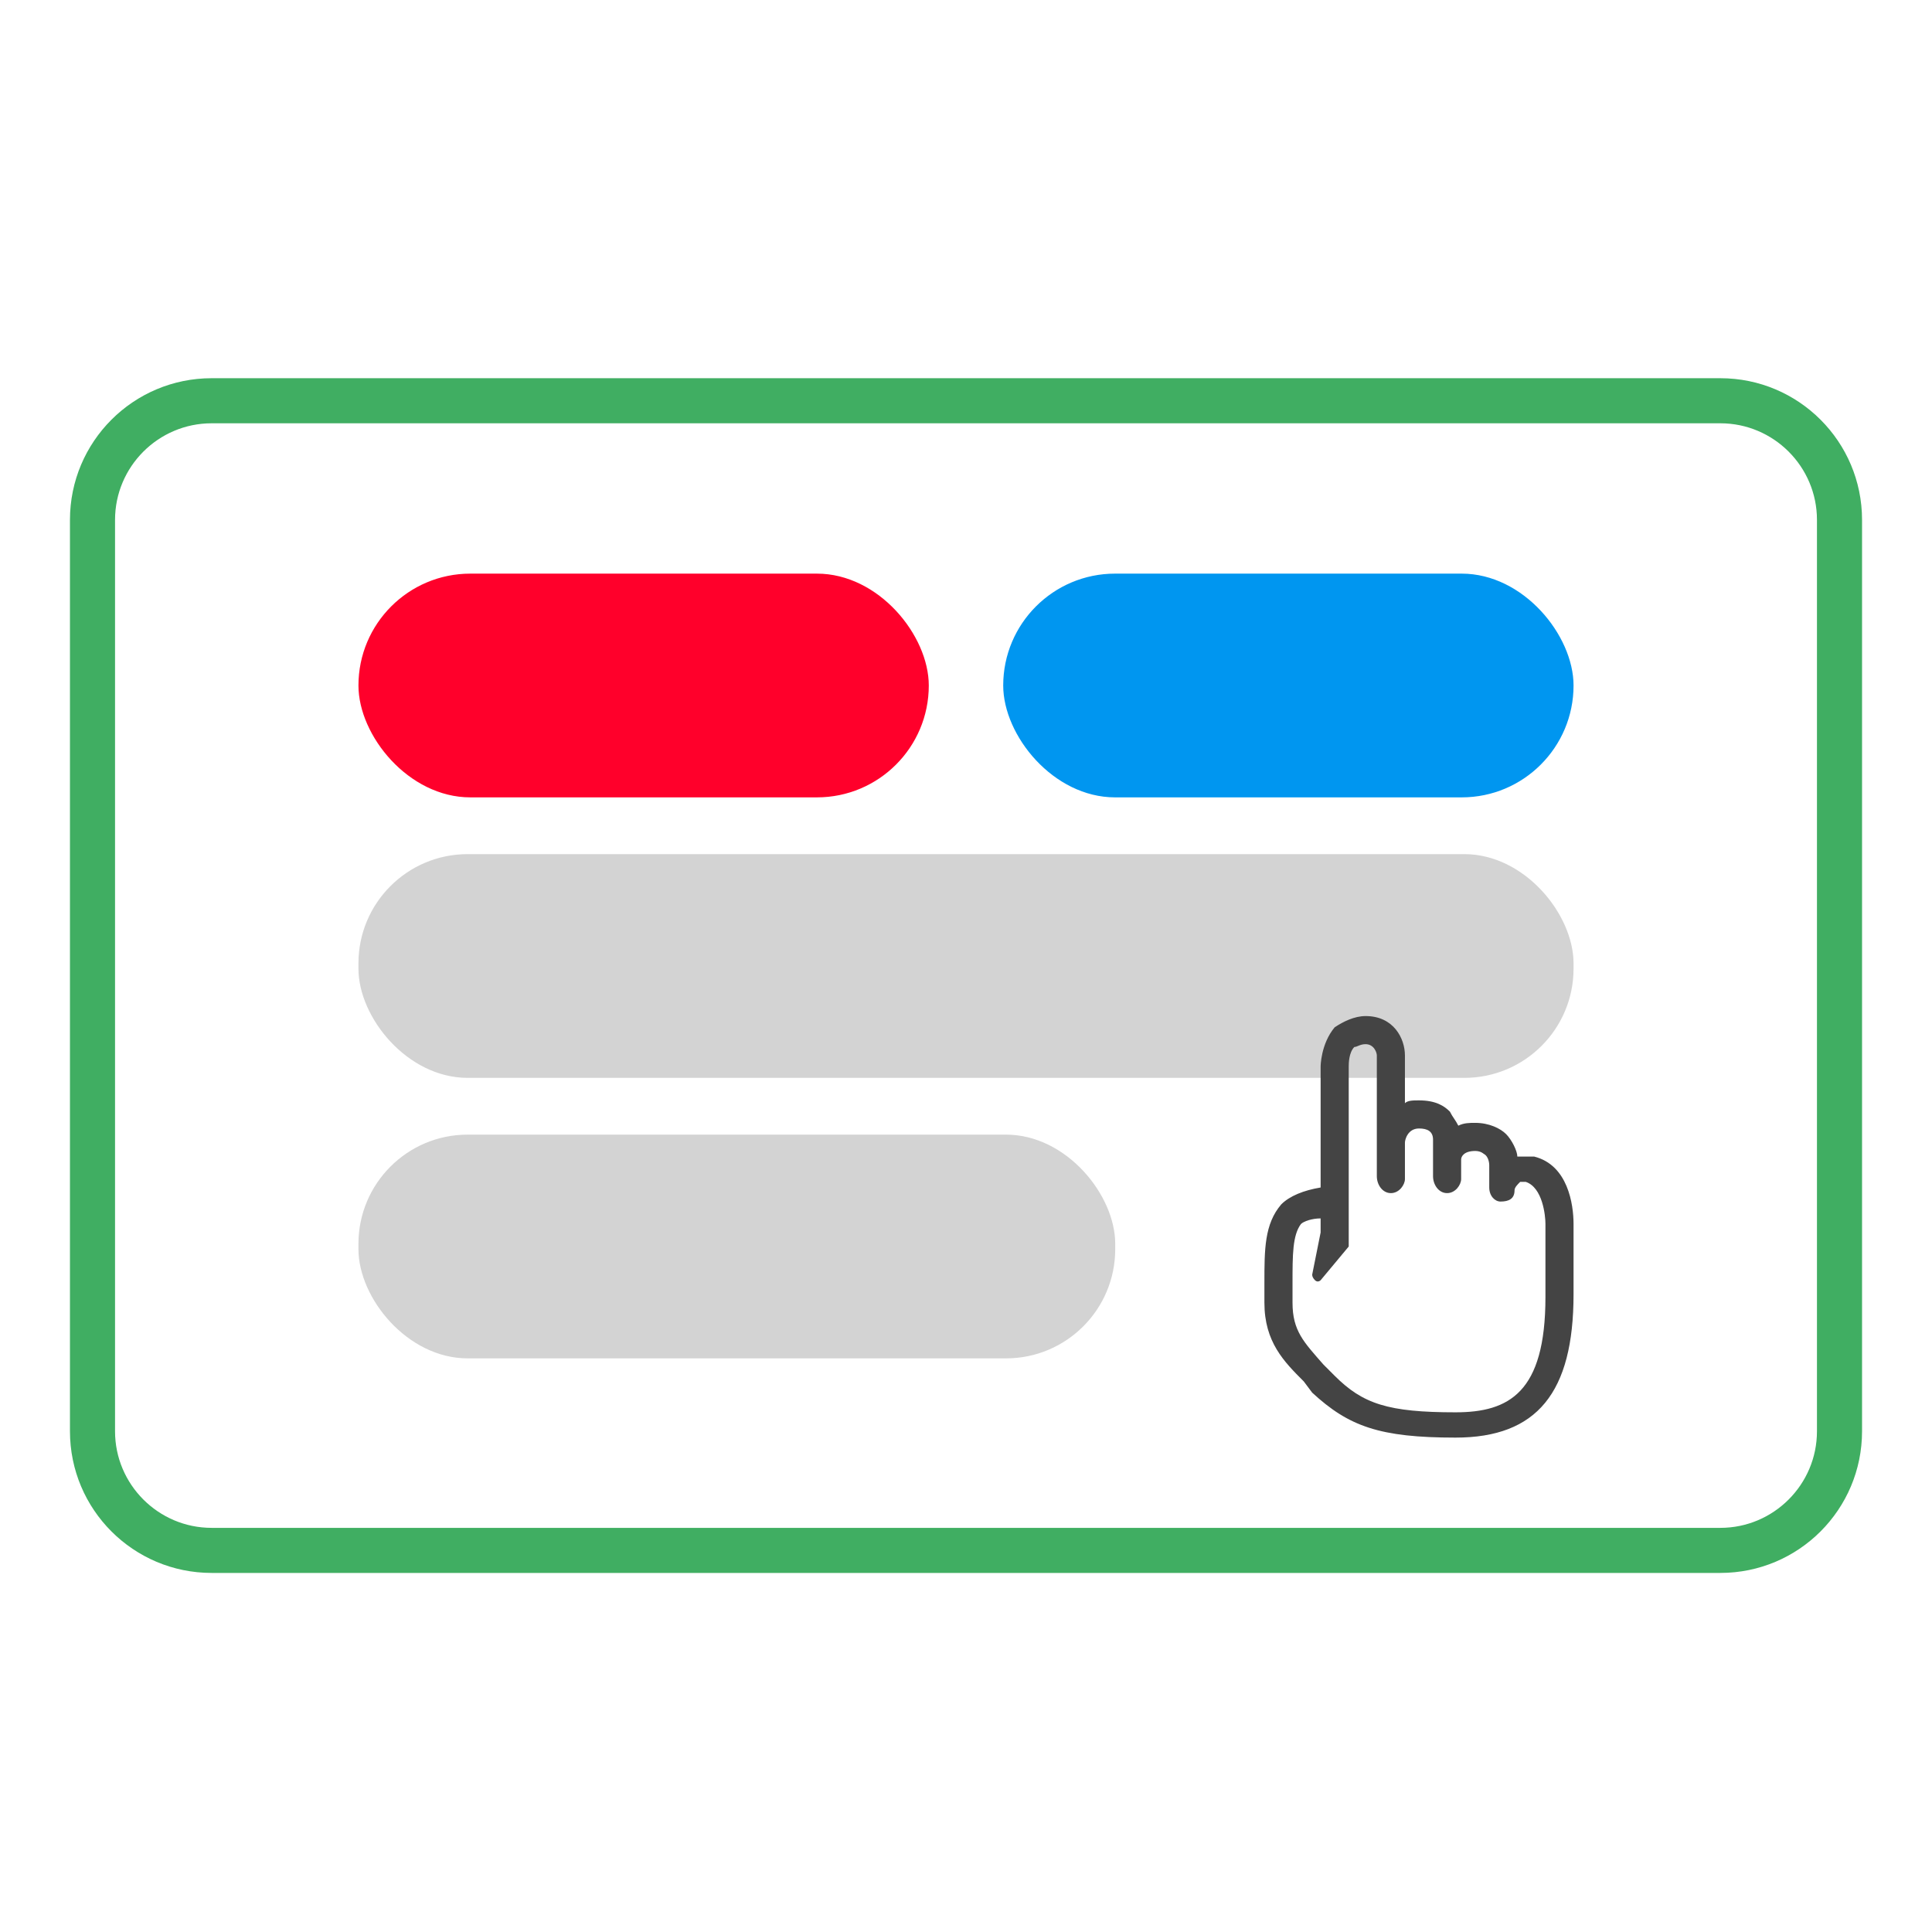
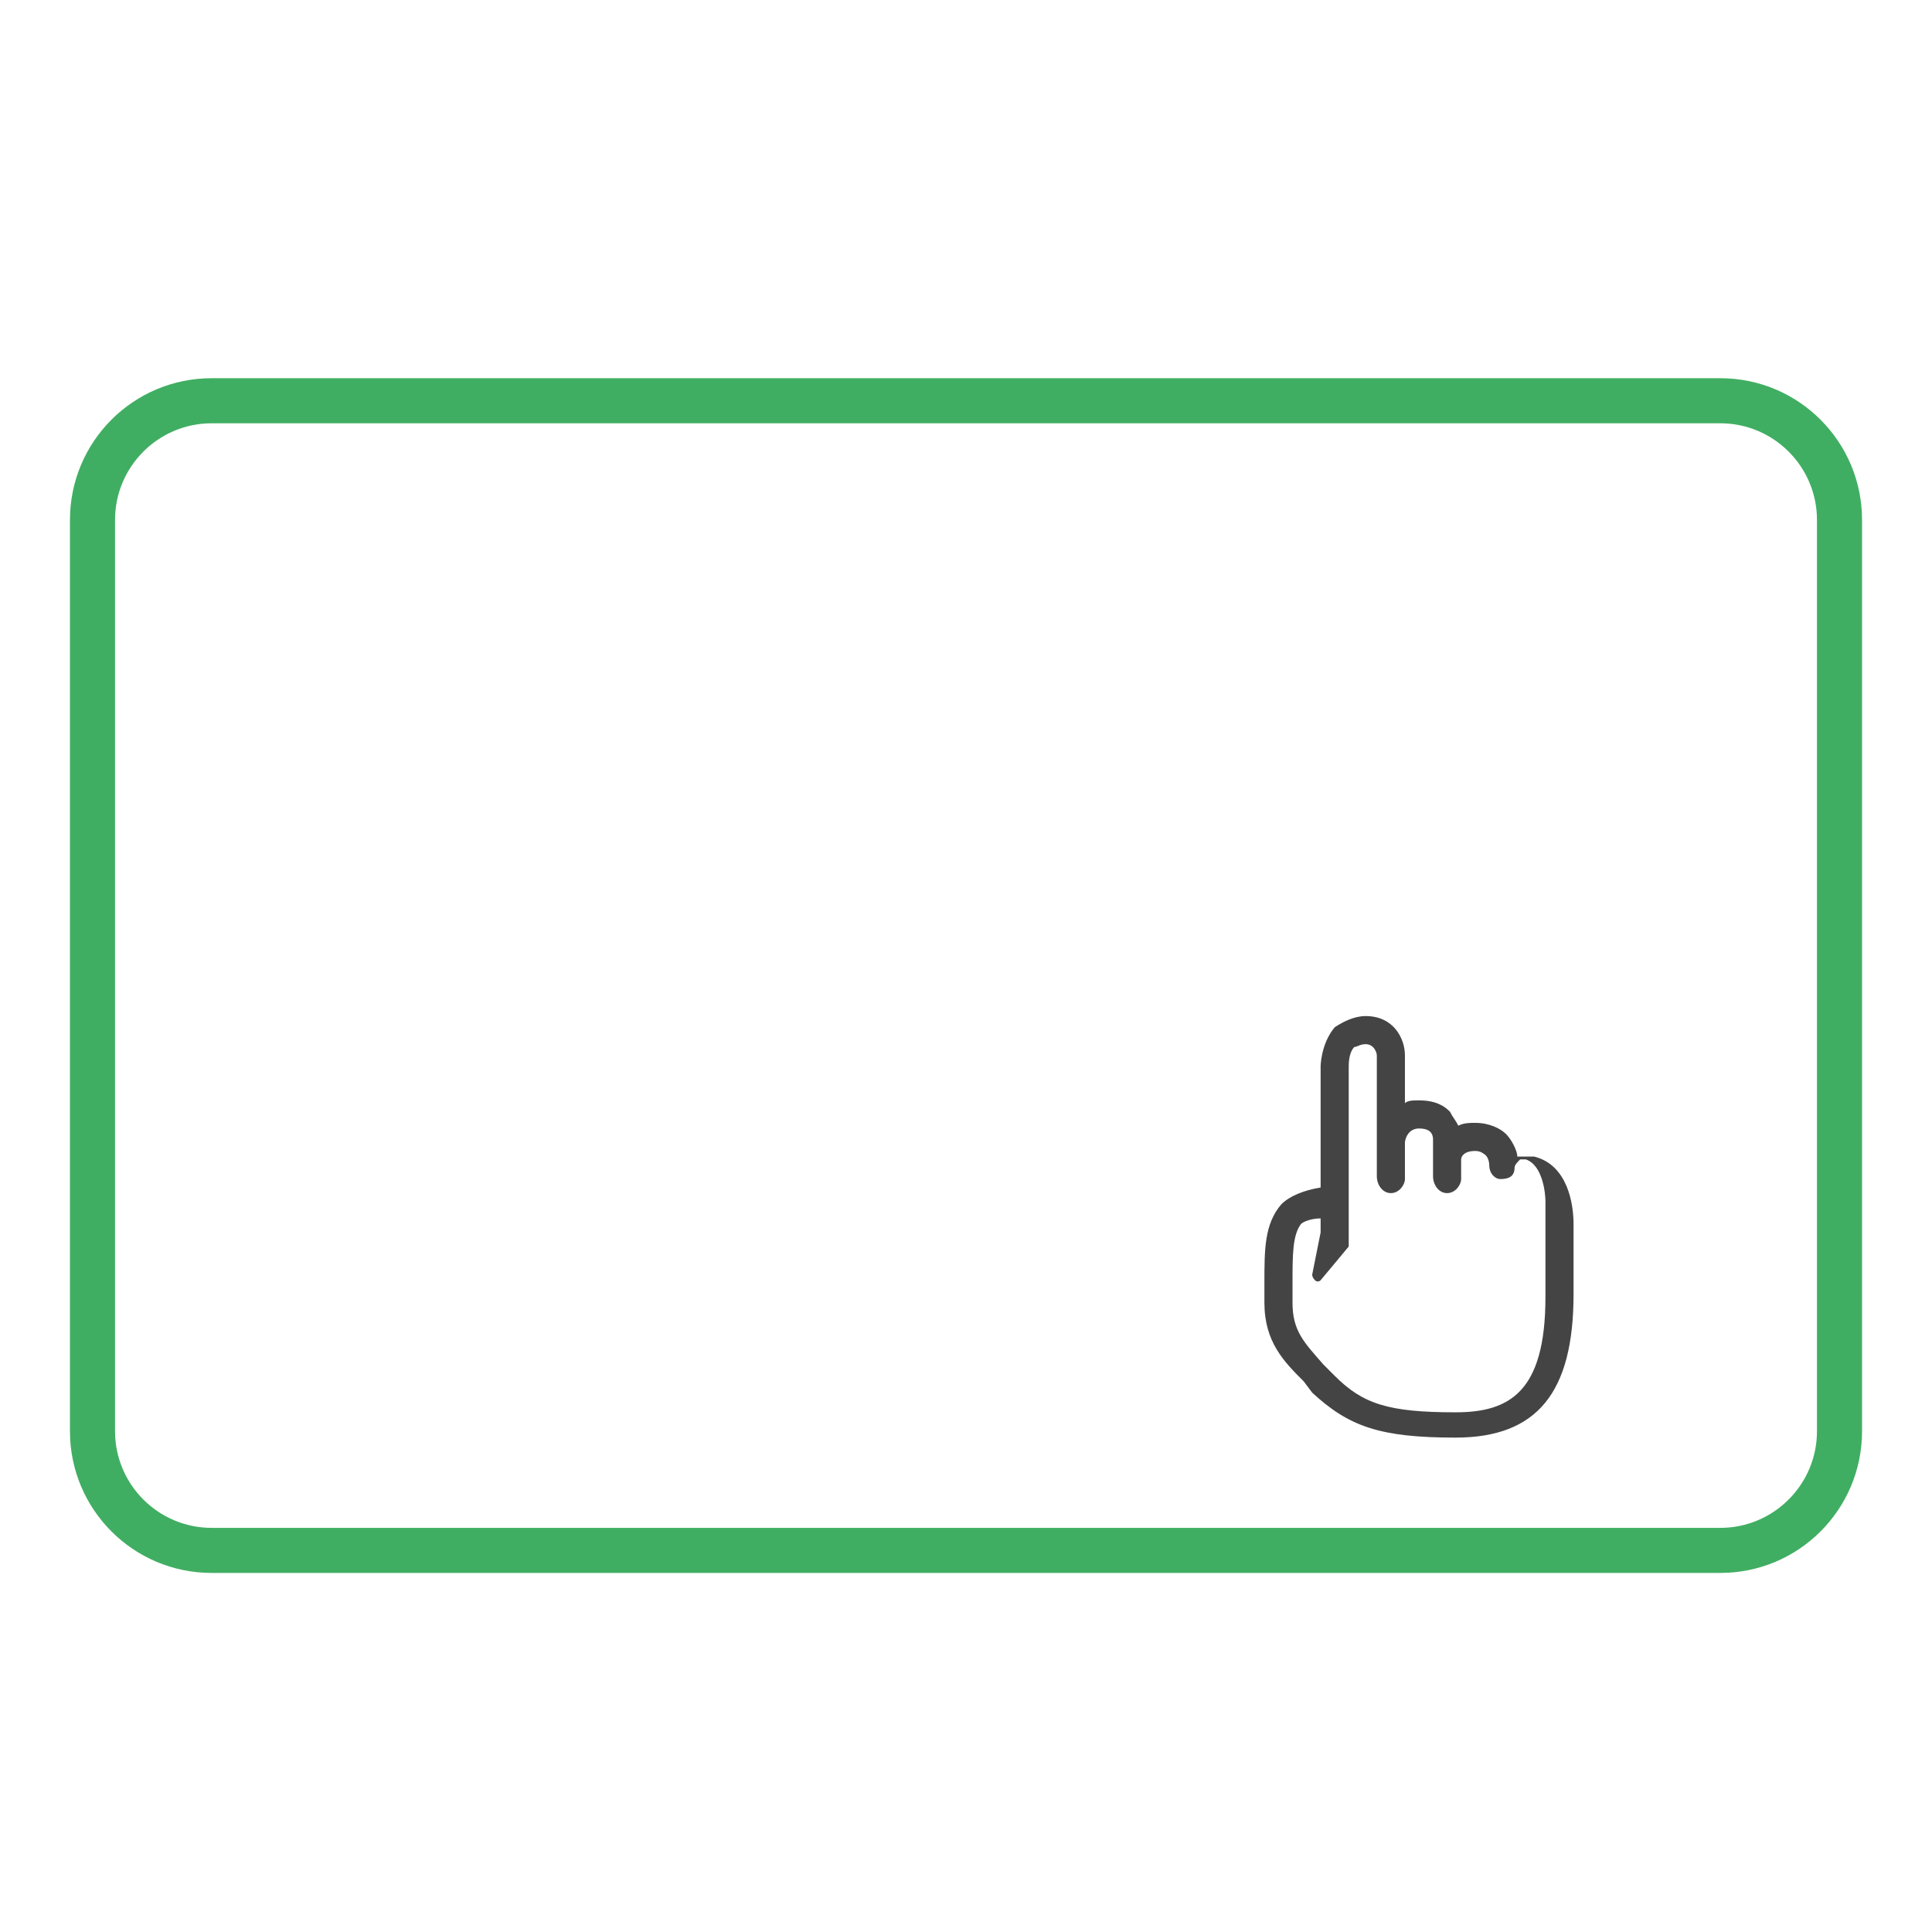
<svg xmlns="http://www.w3.org/2000/svg" id="Livello_1_copia_2" data-name="Livello 1 copia 2" width="600" height="600" viewBox="0 0 600 600">
  <path d="M534.274,131.457c16.542,0,30,13.458,30,30v283.032c0,16.542-13.458,30-30,30H65.726c-16.542,0-30-13.458-30-30V161.457c0-16.542,13.458-30,30-30h468.549M534.274,117.457H65.726c-24.3,0-44,19.699-44,44v283.032c0,24.3,19.7,44,44,44h468.549c24.3,0,44-19.7,44-44V161.457c0-24.301-19.7-44-44-44h0Z" style="fill: #40ae62;" />
  <g>
-     <rect x="111.32" y="265.258" width="377.359" height="69.485" rx="33.914" ry="33.914" style="fill: #d3d3d3;" />
-     <rect x="111.32" y="352.369" width="235.024" height="69.485" rx="33.914" ry="33.914" style="fill: #d3d3d3;" />
-     <rect x="311.556" y="178.146" width="177.124" height="69.485" rx="34.742" ry="34.742" style="fill: #0096f0;" />
-     <rect x="111.32" y="178.146" width="177.124" height="69.485" rx="34.742" ry="34.742" style="fill: #ff002b;" />
-   </g>
+     </g>
  <g id="SVGRepo_iconCarrier" data-name="SVGRepo iconCarrier">
-     <path d="M476.461,359.186h-5.237c0-1.746-1.746-5.237-3.491-6.982-1.746-1.746-5.237-3.491-9.6-3.491-1.746,0-3.491,0-5.237.873-.873-1.746-1.746-2.618-2.618-4.364-1.746-1.746-4.364-3.491-9.6-3.491-1.746,0-3.491,0-4.364.873v-14.837c0-5.237-3.491-12.219-12.219-12.219-3.491,0-6.982,1.746-9.6,3.491-4.364,5.237-4.364,12.219-4.364,12.219v37.529c-5.237.873-9.6,2.618-12.219,5.237-5.237,6.109-5.237,13.964-5.237,24.437v6.109c0,12.219,6.109,18.328,12.219,24.437l2.618,3.491c11.346,10.473,20.946,13.964,44.511,13.964,25.31,0,36.656-13.964,36.656-44.511v-21.819c0-6.109-1.746-18.328-12.219-20.946ZM479.952,380.132v22.692c0,29.674-11.346,35.783-27.928,35.783-20.946,0-28.801-2.618-37.529-11.346-.873-.873-1.746-1.746-3.491-3.491-6.109-6.982-9.6-10.473-9.6-19.201v-6.109c0-8.728,0-14.837,2.618-18.328.873-.873,3.491-1.746,6.109-1.746v4.364l-2.618,13.091q0,.873.873,1.746c.873.873,1.746,0,1.746,0l8.728-10.473v-55.857c0-.873,0-4.364,1.746-6.109.873,0,1.746-.873,3.491-.873,2.618,0,3.491,2.618,3.491,3.491v27.056h0v10.473c0,2.618,1.746,5.237,4.364,5.237,2.618,0,4.364-2.618,4.364-4.364v-11.346h0c0-.873.873-4.364,4.364-4.364,2.618,0,4.364.873,4.364,3.491v11.346c0,2.618,1.746,5.237,4.364,5.237,2.618,0,4.364-2.618,4.364-4.364v-6.109c0-.873.873-2.618,4.364-2.618,1.746,0,2.618.873,2.618.873,1.746.873,1.746,3.491,1.746,3.491v6.982c0,2.618,1.746,4.364,3.491,4.364,2.618,0,4.364-.873,4.364-3.491,0-.873.873-1.746,1.746-2.618h1.746c5.237,1.746,6.109,10.473,6.109,13.091q0-.873 0-0Z" style="fill: #444;" />
+     <path d="M476.461,359.186h-5.237c0-1.746-1.746-5.237-3.491-6.982-1.746-1.746-5.237-3.491-9.6-3.491-1.746,0-3.491,0-5.237.873-.873-1.746-1.746-2.618-2.618-4.364-1.746-1.746-4.364-3.491-9.6-3.491-1.746,0-3.491,0-4.364.873v-14.837c0-5.237-3.491-12.219-12.219-12.219-3.491,0-6.982,1.746-9.6,3.491-4.364,5.237-4.364,12.219-4.364,12.219v37.529c-5.237.873-9.6,2.618-12.219,5.237-5.237,6.109-5.237,13.964-5.237,24.437v6.109c0,12.219,6.109,18.328,12.219,24.437l2.618,3.491c11.346,10.473,20.946,13.964,44.511,13.964,25.31,0,36.656-13.964,36.656-44.511v-21.819c0-6.109-1.746-18.328-12.219-20.946ZM479.952,380.132v22.692c0,29.674-11.346,35.783-27.928,35.783-20.946,0-28.801-2.618-37.529-11.346-.873-.873-1.746-1.746-3.491-3.491-6.109-6.982-9.6-10.473-9.6-19.201v-6.109c0-8.728,0-14.837,2.618-18.328.873-.873,3.491-1.746,6.109-1.746v4.364l-2.618,13.091q0,.873.873,1.746c.873.873,1.746,0,1.746,0l8.728-10.473v-55.857c0-.873,0-4.364,1.746-6.109.873,0,1.746-.873,3.491-.873,2.618,0,3.491,2.618,3.491,3.491v27.056h0v10.473c0,2.618,1.746,5.237,4.364,5.237,2.618,0,4.364-2.618,4.364-4.364v-11.346h0c0-.873.873-4.364,4.364-4.364,2.618,0,4.364.873,4.364,3.491v11.346c0,2.618,1.746,5.237,4.364,5.237,2.618,0,4.364-2.618,4.364-4.364v-6.109c0-.873.873-2.618,4.364-2.618,1.746,0,2.618.873,2.618.873,1.746.873,1.746,3.491,1.746,3.491c0,2.618,1.746,4.364,3.491,4.364,2.618,0,4.364-.873,4.364-3.491,0-.873.873-1.746,1.746-2.618h1.746c5.237,1.746,6.109,10.473,6.109,13.091q0-.873 0-0Z" style="fill: #444;" />
  </g>
</svg>